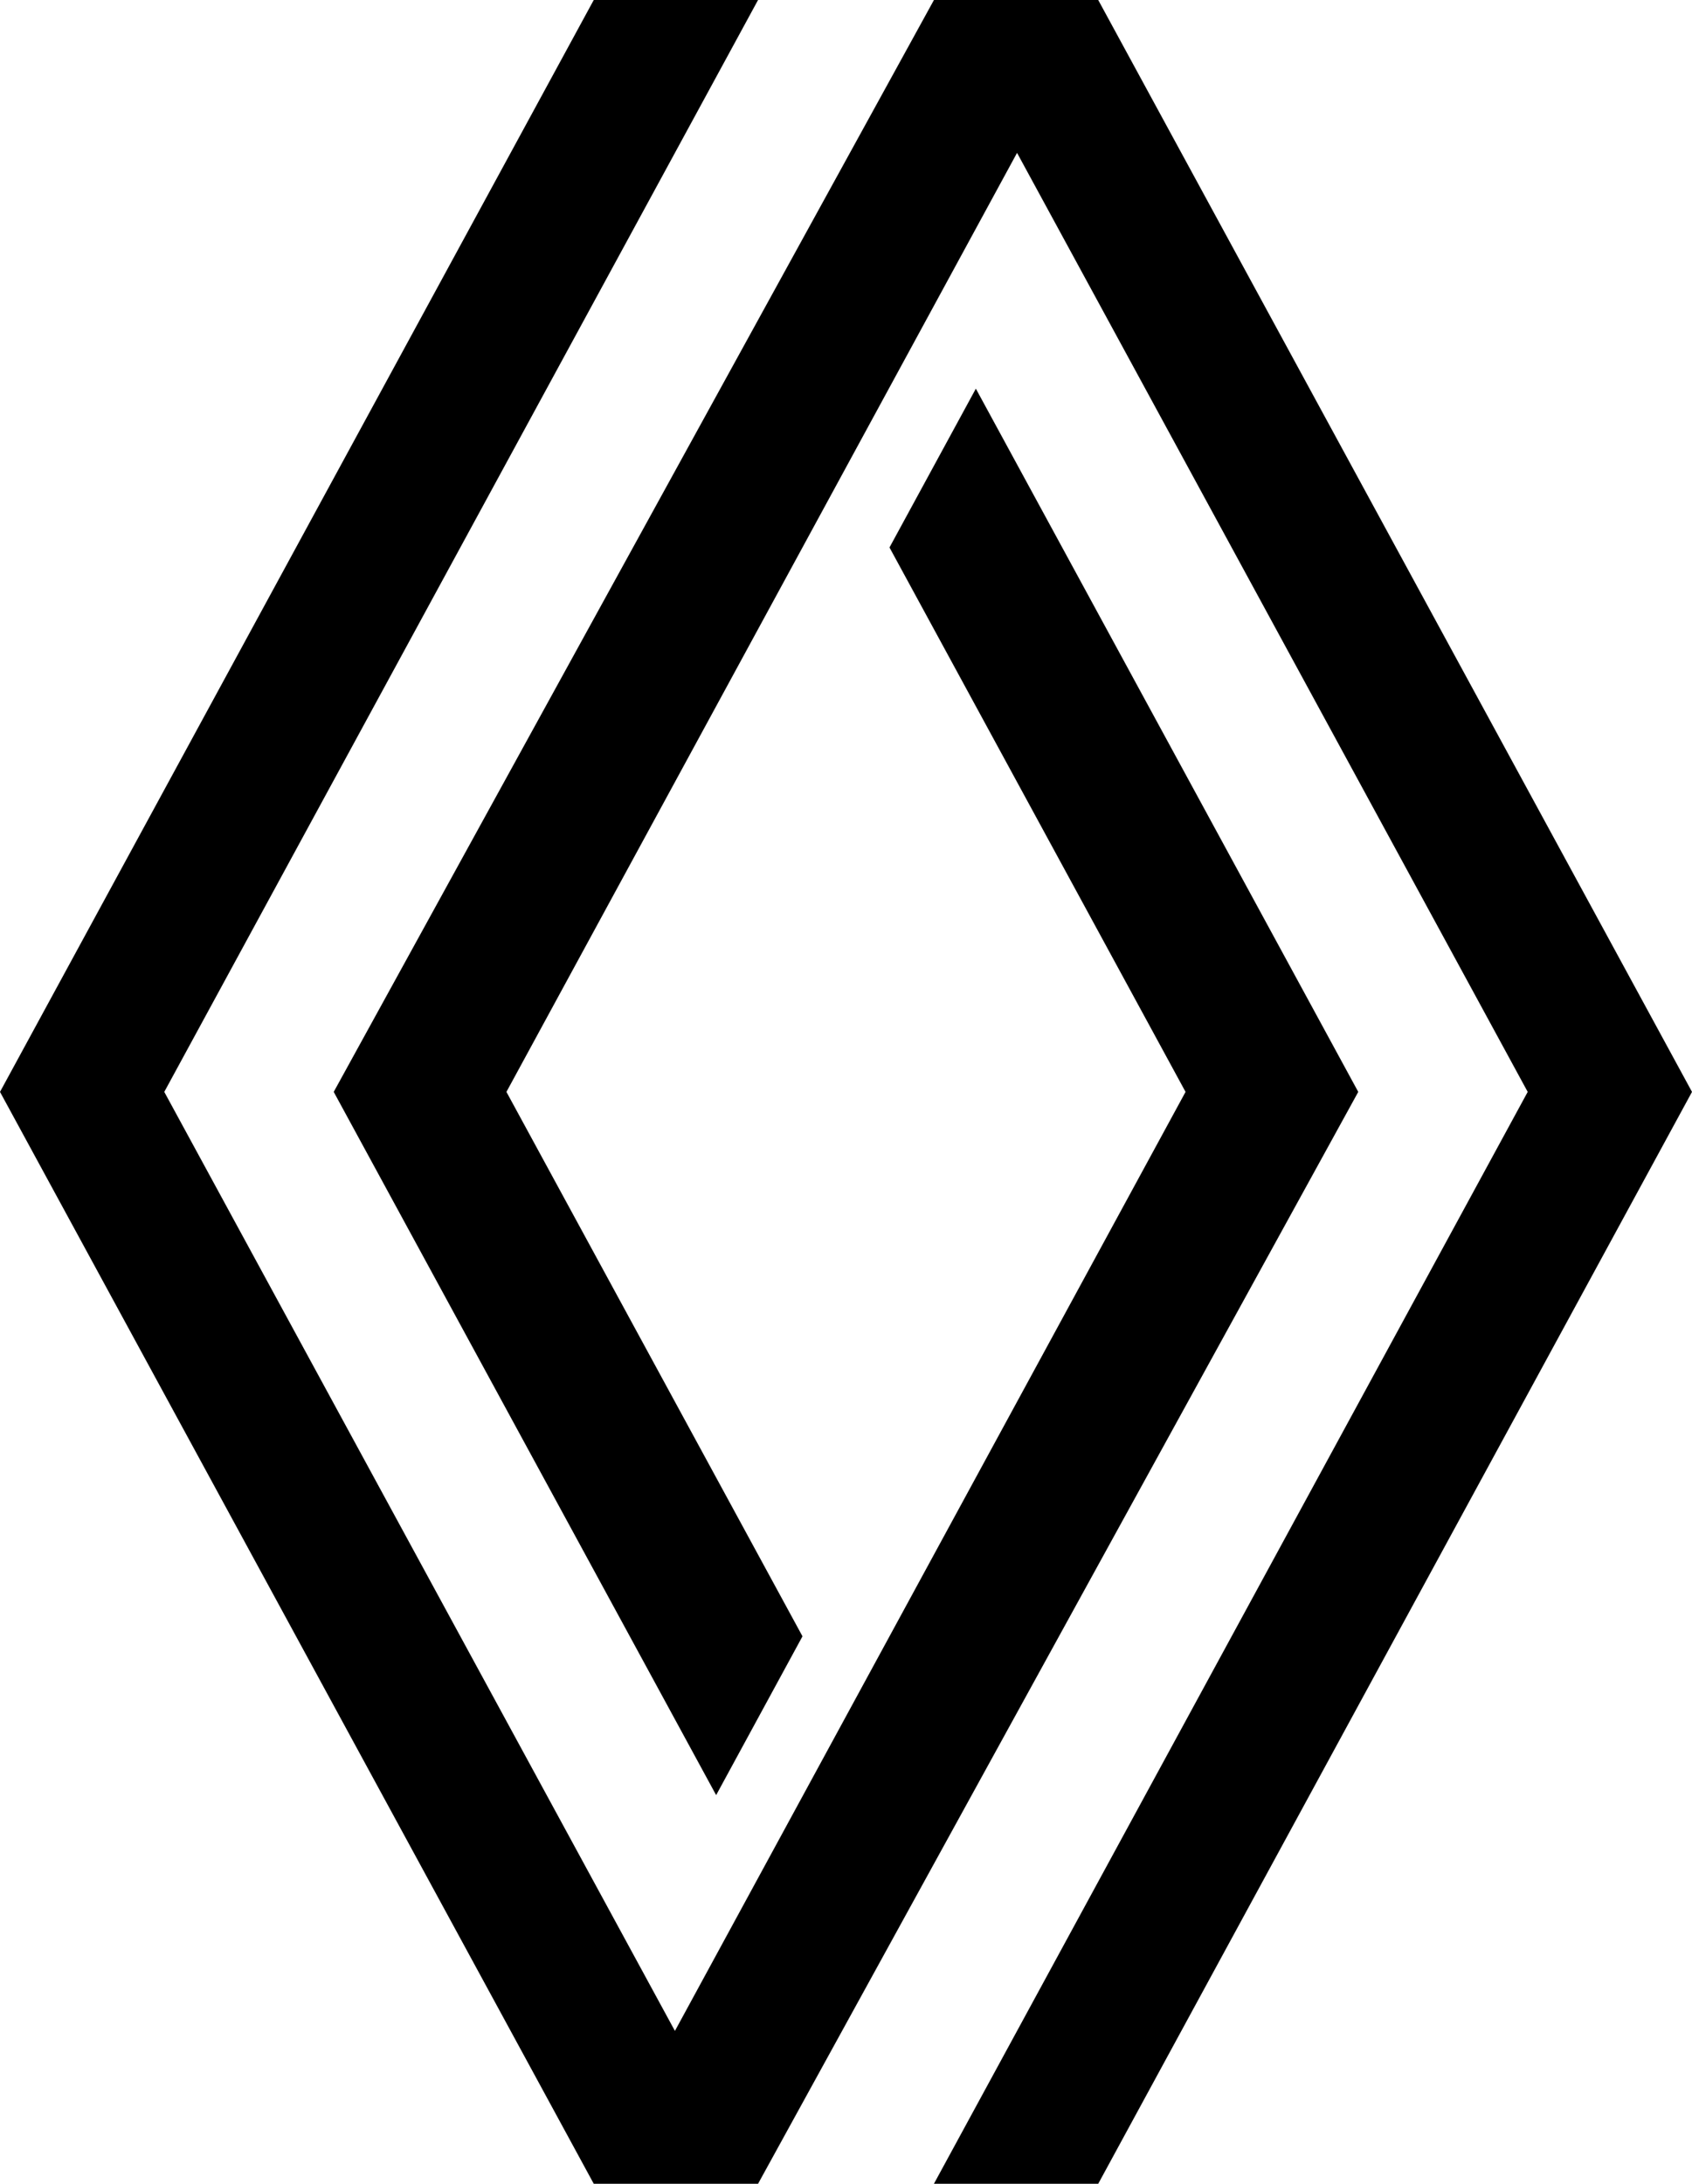
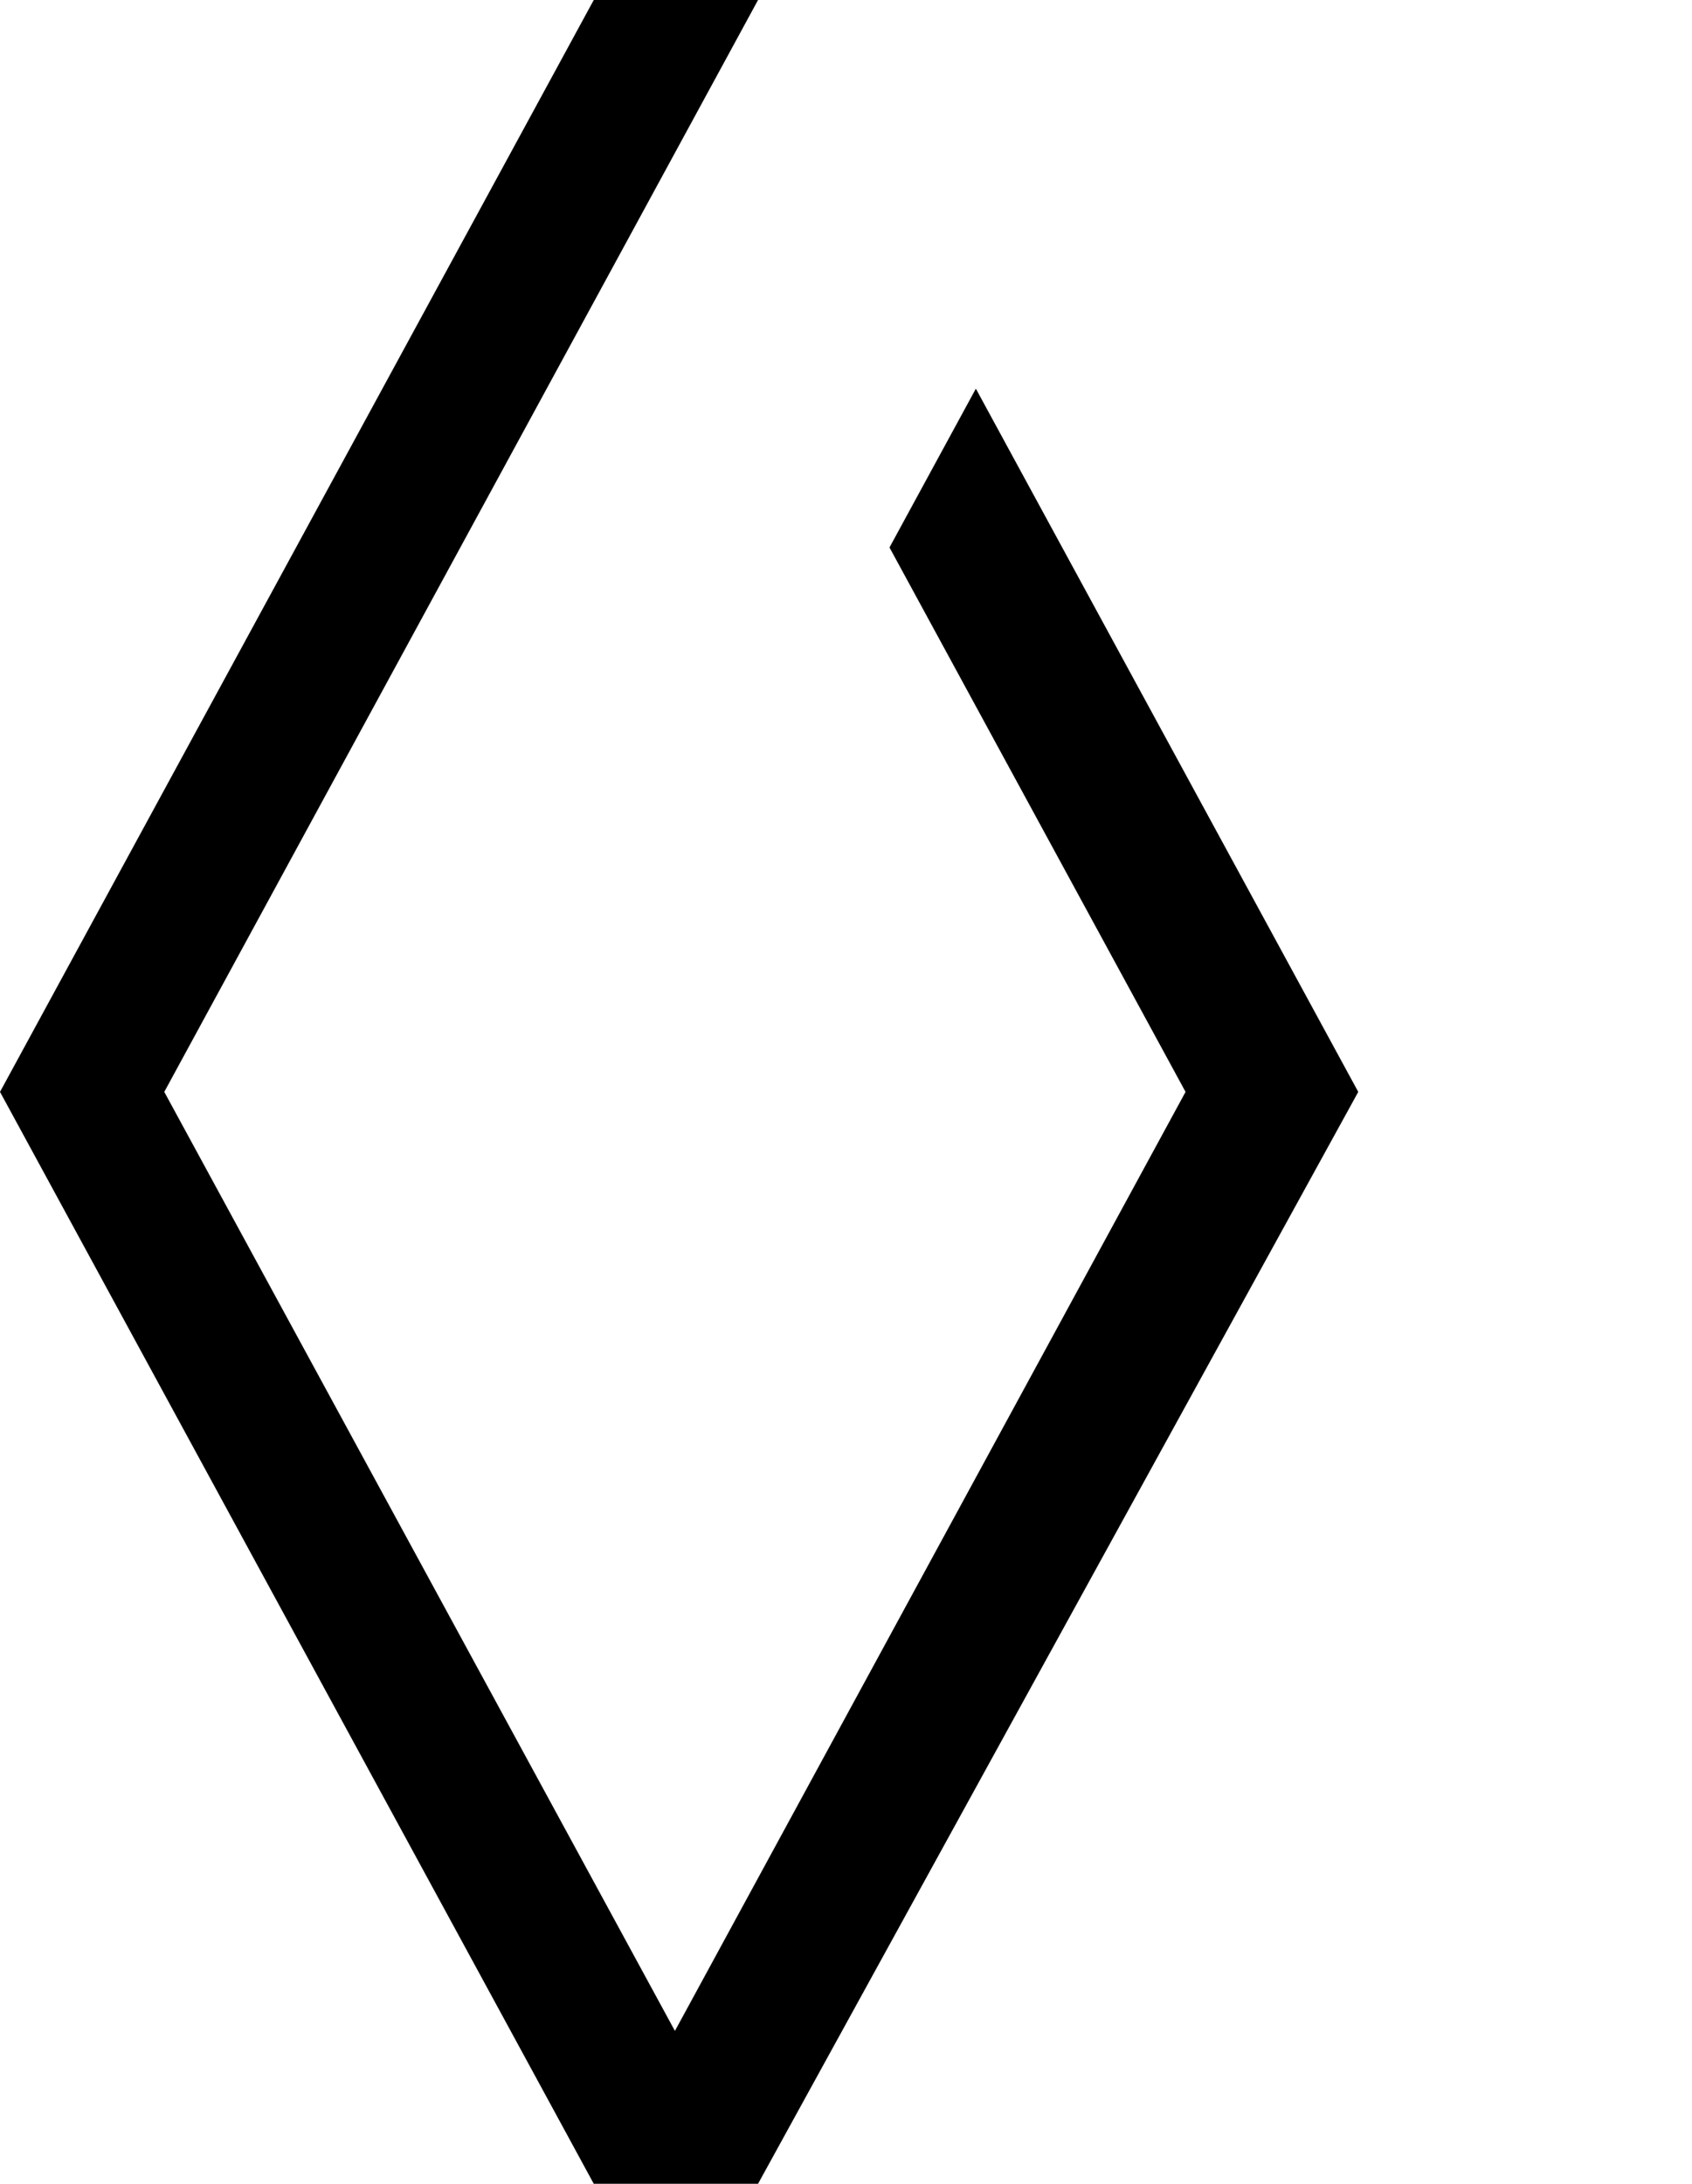
<svg xmlns="http://www.w3.org/2000/svg" id="Layer_1" data-name="Layer 1" width="68.999" height="89" viewBox="0 0 68.999 89">
  <title>renault</title>
-   <path d="M38.723,0,14.246,44.5,29.841,73.16l3.521-6.472L21.289,44.5,42.112,6.23,62.936,44.5,38.722,89h6.7L69.636,44.5,45.422,0Z" transform="translate(-0.637)" />
  <path d="M31.55,89,56.026,44.5,40.432,15.84,36.91,22.312,48.983,44.5,28.16,82.77,7.336,44.5,31.55,0h-6.7L.637,44.5,24.85,89Z" transform="translate(-0.637)" />
</svg>